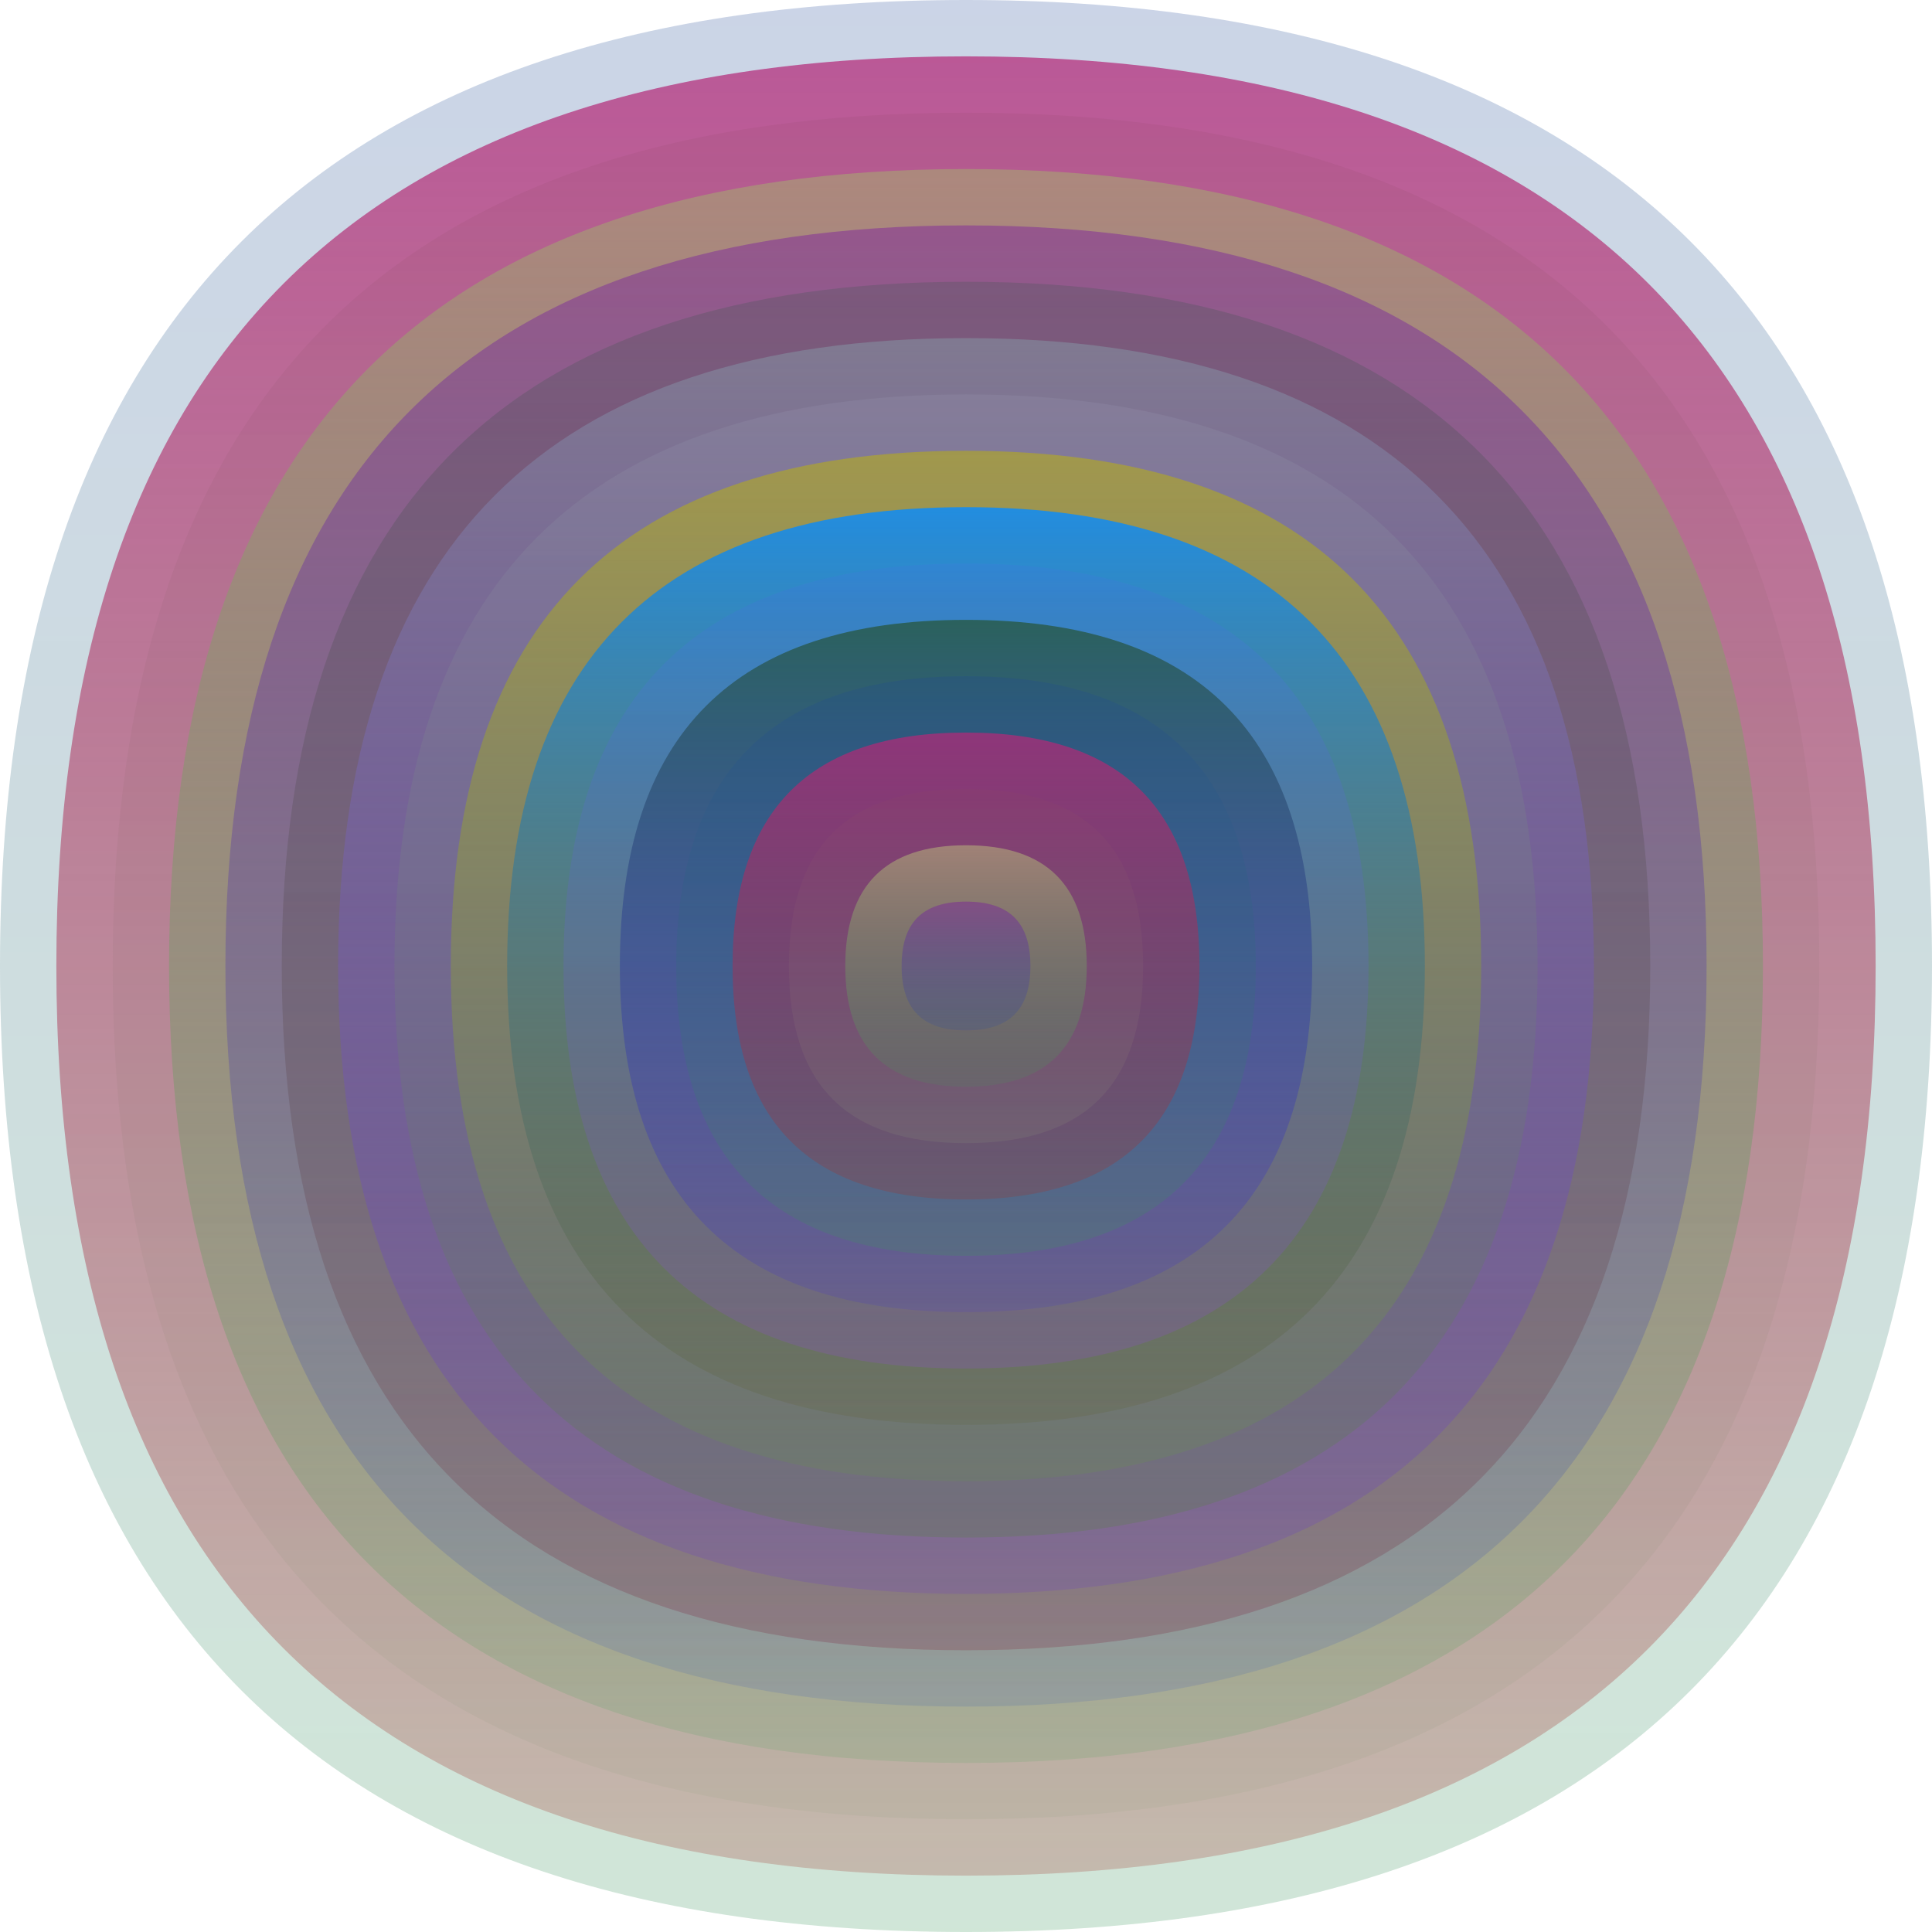
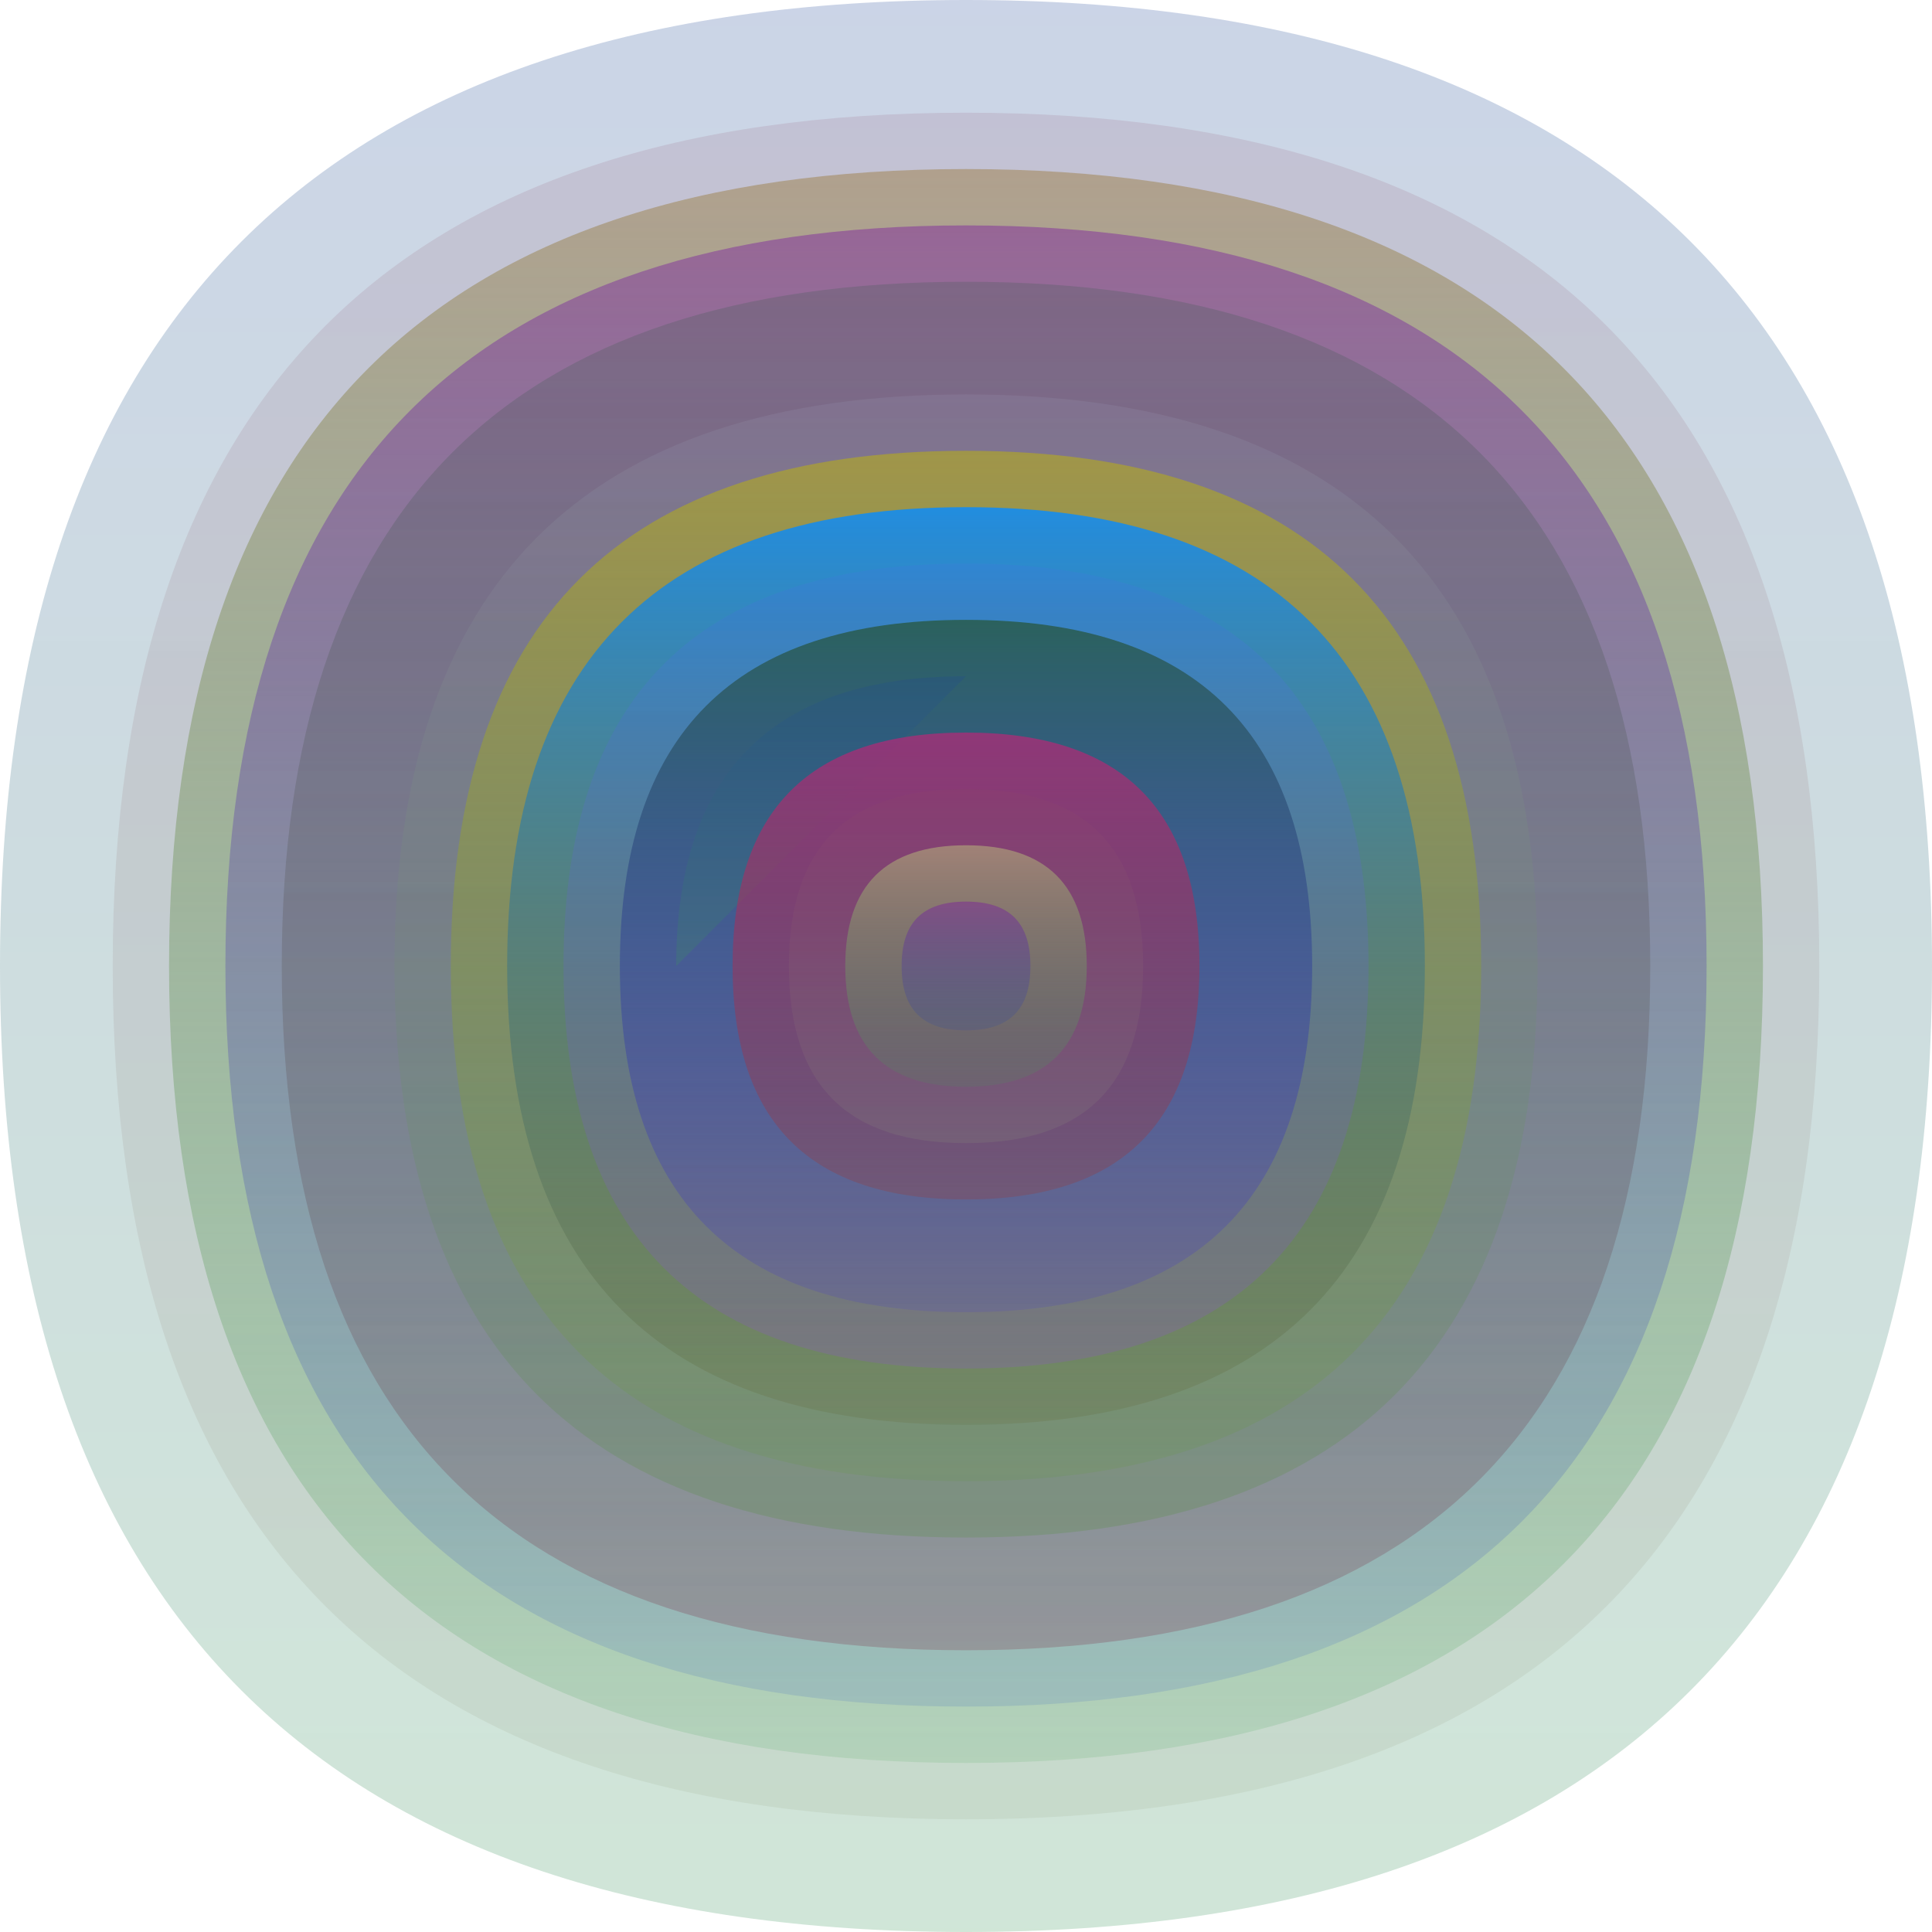
<svg xmlns="http://www.w3.org/2000/svg" width="1200" height="1200" viewBox="0 0 1200 1200">
  <defs>
    <linearGradient id="p0" x2="0" y2="1">
      <stop stop-color="rgba(30,70,150,0.231)" offset="0" />
      <stop stop-color="rgba(60,150,90,0.238)" offset="1" />
    </linearGradient>
    <linearGradient id="p1" x2="0" y2="1">
      <stop stop-color="rgba(180,40,120,0.72)" offset="0" />
      <stop stop-color="rgba(160,50,40,0.243)" offset="1" />
    </linearGradient>
    <linearGradient id="p2" x2="0" y2="1">
      <stop stop-color="rgba(140,70,100,0.140)" offset="0" />
      <stop stop-color="rgba(150,160,130,0.15)" offset="1" />
    </linearGradient>
    <linearGradient id="p3" x2="0" y2="1">
      <stop stop-color="rgba(170,150,120,0.76)" offset="0" />
      <stop stop-color="rgba(60,160,80,0.143)" offset="1" />
    </linearGradient>
    <linearGradient id="p4" x2="0" y2="1">
      <stop stop-color="rgba(120,20,160,0.42)" offset="0" />
      <stop stop-color="rgba(0,50,200,0.105)" offset="1" />
    </linearGradient>
    <linearGradient id="p5" x2="0" y2="1">
      <stop stop-color="rgba(0,80,30,0.150)" offset="0" />
      <stop stop-color="rgba(120,10,40,0.205)" offset="1" />
    </linearGradient>
    <linearGradient id="p6" x2="0" y2="1">
      <stop stop-color="rgba(130,130,150,0.8)" offset="0" />
      <stop stop-color="rgba(100,50,210,0.174)" offset="1" />
    </linearGradient>
    <linearGradient id="p7" x2="0" y2="1">
      <stop stop-color="rgba(160,160,190,0.175)" offset="0" />
      <stop stop-color="rgba(60,140,20,0.175)" offset="1" />
    </linearGradient>
    <linearGradient id="p8" x2="0" y2="1">
      <stop stop-color="rgba(180,170,30,0.62)" offset="0" />
      <stop stop-color="rgba(100,150,70,0.200)" offset="1" />
    </linearGradient>
    <linearGradient id="p9" x2="0" y2="1">
      <stop stop-color="rgba(20,140,240,0.9)" offset="0" />
      <stop stop-color="rgba(90,90,30,0.148)" offset="1" />
    </linearGradient>
    <linearGradient id="p10" x2="0" y2="1">
      <stop stop-color="rgba(70,110,230,0.188)" offset="0" />
      <stop stop-color="rgba(150,70,230,0.200)" offset="1" />
    </linearGradient>
    <linearGradient id="p11" x2="0" y2="1">
      <stop stop-color="rgba(40,90,70,0.82)" offset="0" />
      <stop stop-color="rgba(50,30,240,0.118)" offset="1" />
    </linearGradient>
    <linearGradient id="p12" x2="0" y2="1">
      <stop stop-color="rgba(70,80,140,0.29)" offset="0" />
      <stop stop-color="rgba(160,100,10,0.72)" offset="1" />
    </linearGradient>
    <linearGradient id="p13" x2="0" y2="1">
      <stop stop-color="rgba(150,90,70,0.150)" offset="0" />
      <stop stop-color="rgba(160,60,140,0.102)" offset="1" />
    </linearGradient>
    <linearGradient id="p14" x2="0" y2="1">
      <stop stop-color="rgba(20,120,40,0.25)" offset="0" />
      <stop stop-color="rgba(50,150,100,0.83)" offset="1" />
    </linearGradient>
    <linearGradient id="p15" x2="0" y2="1">
      <stop stop-color="rgba(80,20,150,0.200)" offset="0" />
      <stop stop-color="rgba(10,30,200,0.216)" offset="1" />
    </linearGradient>
    <linearGradient id="p16" x2="0" y2="1">
      <stop stop-color="rgba(130,110,0,0.214)" offset="0" />
      <stop stop-color="rgba(50,160,170,0.250)" offset="1" />
    </linearGradient>
  </defs>
  <path fill="url(&quot;#p0&quot;)" d="M0,600 C0,200 200,0 600,0 S1200,200 1200,600 1000,1200 600,1200 0,1000 0,600 " />
  <svg x="0" y="0">
    <g>
      <animateTransform attributeName="transform" type="rotate" from="0 600 600" to="-360 600 600" dur="31s" repeatCount="indefinite" />
-       <path fill="url(&quot;#p1&quot;)" d="M35,600 C35,223 223,35 600,35 S1165,223 1165,600 977,1165 600,1165 35,977 35,600 " />
      <svg x="35" y="35">
        <g>
          <animateTransform attributeName="transform" type="rotate" from="0 565 565" to="-360 565 565" dur="67s" repeatCount="indefinite" />
          <path fill="url(&quot;#p2&quot;)" d="M35,565 C35,211 211,35 565,35 S1095,211 1095,565 919,1095 565,1095 35,919 35,565 " />
          <svg x="35" y="35">
            <g>
              <animateTransform attributeName="transform" type="rotate" from="0 530 530" to="360 530 530" dur="67s" repeatCount="indefinite" />
              <path fill="url(&quot;#p3&quot;)" d="M35,530 C35,200 200,35 530,35 S1025,200 1025,530 860,1025 530,1025 35,860 35,530 " />
              <svg x="35" y="35">
                <g>
                  <animateTransform attributeName="transform" type="rotate" from="0 495 495" to="360 495 495" dur="46s" repeatCount="indefinite" />
                  <path fill="url(&quot;#p4&quot;)" d="M35,495 C35,188 188,35 495,35 S955,188 955,495 802,955 495,955 35,802 35,495 " />
                  <svg x="35" y="35">
                    <g>
                      <animateTransform attributeName="transform" type="rotate" from="0 460 460" to="-360 460 460" dur="48s" repeatCount="indefinite" />
                      <path fill="url(&quot;#p5&quot;)" d="M35,460 C35,176 176,35 460,35 S885,176 885,460 744,885 460,885 35,744 35,460 " />
                      <svg x="35" y="35">
                        <g>
                          <animateTransform attributeName="transform" type="rotate" from="0 425 425" to="-360 425 425" dur="13s" repeatCount="indefinite" />
-                           <path fill="url(&quot;#p6&quot;)" d="M35,425 C35,165 165,35 425,35 S815,165 815,425 685,815 425,815 35,685 35,425 " />
                          <svg x="35" y="35">
                            <g>
                              <animateTransform attributeName="transform" type="rotate" from="0 390 390" to="-360 390 390" dur="59s" repeatCount="indefinite" />
                              <path fill="url(&quot;#p7&quot;)" d="M35,390 C35,153 153,35 390,35 S745,153 745,390 627,745 390,745 35,627 35,390 " />
                              <svg x="35" y="35">
                                <g>
                                  <animateTransform attributeName="transform" type="rotate" from="0 355 355" to="360 355 355" dur="18s" repeatCount="indefinite" />
                                  <path fill="url(&quot;#p8&quot;)" d="M35,355 C35,141 141,35 355,35 S675,141 675,355 569,675 355,675 35,569 35,355 " />
                                  <svg x="35" y="35">
                                    <g>
                                      <animateTransform attributeName="transform" type="rotate" from="0 320 320" to="360 320 320" dur="61s" repeatCount="indefinite" />
                                      <path fill="url(&quot;#p9&quot;)" d="M35,320 C35,130 130,35 320,35 S605,130 605,320 510,605 320,605 35,510 35,320 " />
                                      <svg x="35" y="35">
                                        <g>
                                          <animateTransform attributeName="transform" type="rotate" from="0 285 285" to="-360 285 285" dur="14s" repeatCount="indefinite" />
                                          <path fill="url(&quot;#p10&quot;)" d="M35,285 C35,118 118,35 285,35 S535,118 535,285 452,535 285,535 35,452 35,285 " />
                                          <svg x="35" y="35">
                                            <g>
                                              <animateTransform attributeName="transform" type="rotate" from="0 250 250" to="360 250 250" dur="41s" repeatCount="indefinite" />
                                              <path fill="url(&quot;#p11&quot;)" d="M35,250 C35,106 106,35 250,35 S465,106 465,250 394,465 250,465 35,394 35,250 " />
                                              <svg x="35" y="35">
                                                <g>
                                                  <animateTransform attributeName="transform" type="rotate" from="0 215 215" to="360 215 215" dur="57s" repeatCount="indefinite" />
-                                                   <path fill="url(&quot;#p0&quot;)" d="M35,215 C35,95 95,35 215,35 S395,95 395,215 335,395 215,395 35,335 35,215 " />
+                                                   <path fill="url(&quot;#p0&quot;)" d="M35,215 C35,95 95,35 215,35 " />
                                                  <svg x="35" y="35">
                                                    <g>
                                                      <animateTransform attributeName="transform" type="rotate" from="0 180 180" to="360 180 180" dur="50s" repeatCount="indefinite" />
                                                      <path fill="url(&quot;#p1&quot;)" d="M35,180 C35,83 83,35 180,35 S325,83 325,180 277,325 180,325 35,277 35,180 " />
                                                      <svg x="35" y="35">
                                                        <g>
                                                          <animateTransform attributeName="transform" type="rotate" from="0 145 145" to="-360 145 145" dur="35s" repeatCount="indefinite" />
                                                          <path fill="url(&quot;#p2&quot;)" d="M35,145 C35,71 71,35 145,35 S255,71 255,145 219,255 145,255 35,219 35,145 " />
                                                          <svg x="35" y="35">
                                                            <g>
                                                              <animateTransform attributeName="transform" type="rotate" from="0 110 110" to="-360 110 110" dur="31s" repeatCount="indefinite" />
                                                              <path fill="url(&quot;#p3&quot;)" d="M35,110 C35,60 60,35 110,35 S185,60 185,110 160,185 110,185 35,160 35,110 " />
                                                              <svg x="35" y="35">
                                                                <g>
                                                                  <animateTransform attributeName="transform" type="rotate" from="0 75 75" to="-360 75 75" dur="57s" repeatCount="indefinite" />
                                                                  <path fill="url(&quot;#p4&quot;)" d="M35,75 C35,48 48,35 75,35 S115,48 115,75 102,115 75,115 35,102 35,75 " />
                                                                  <svg x="35" y="35">
                                                                    <g>
                                                                      <animateTransform attributeName="transform" type="rotate" from="0 40 40" to="-360 40 40" dur="71s" repeatCount="indefinite" />
                                                                    </g>
                                                                  </svg>
                                                                </g>
                                                              </svg>
                                                            </g>
                                                          </svg>
                                                        </g>
                                                      </svg>
                                                    </g>
                                                  </svg>
                                                </g>
                                              </svg>
                                            </g>
                                          </svg>
                                        </g>
                                      </svg>
                                    </g>
                                  </svg>
                                </g>
                              </svg>
                            </g>
                          </svg>
                        </g>
                      </svg>
                    </g>
                  </svg>
                </g>
              </svg>
            </g>
          </svg>
        </g>
      </svg>
    </g>
  </svg>
</svg>